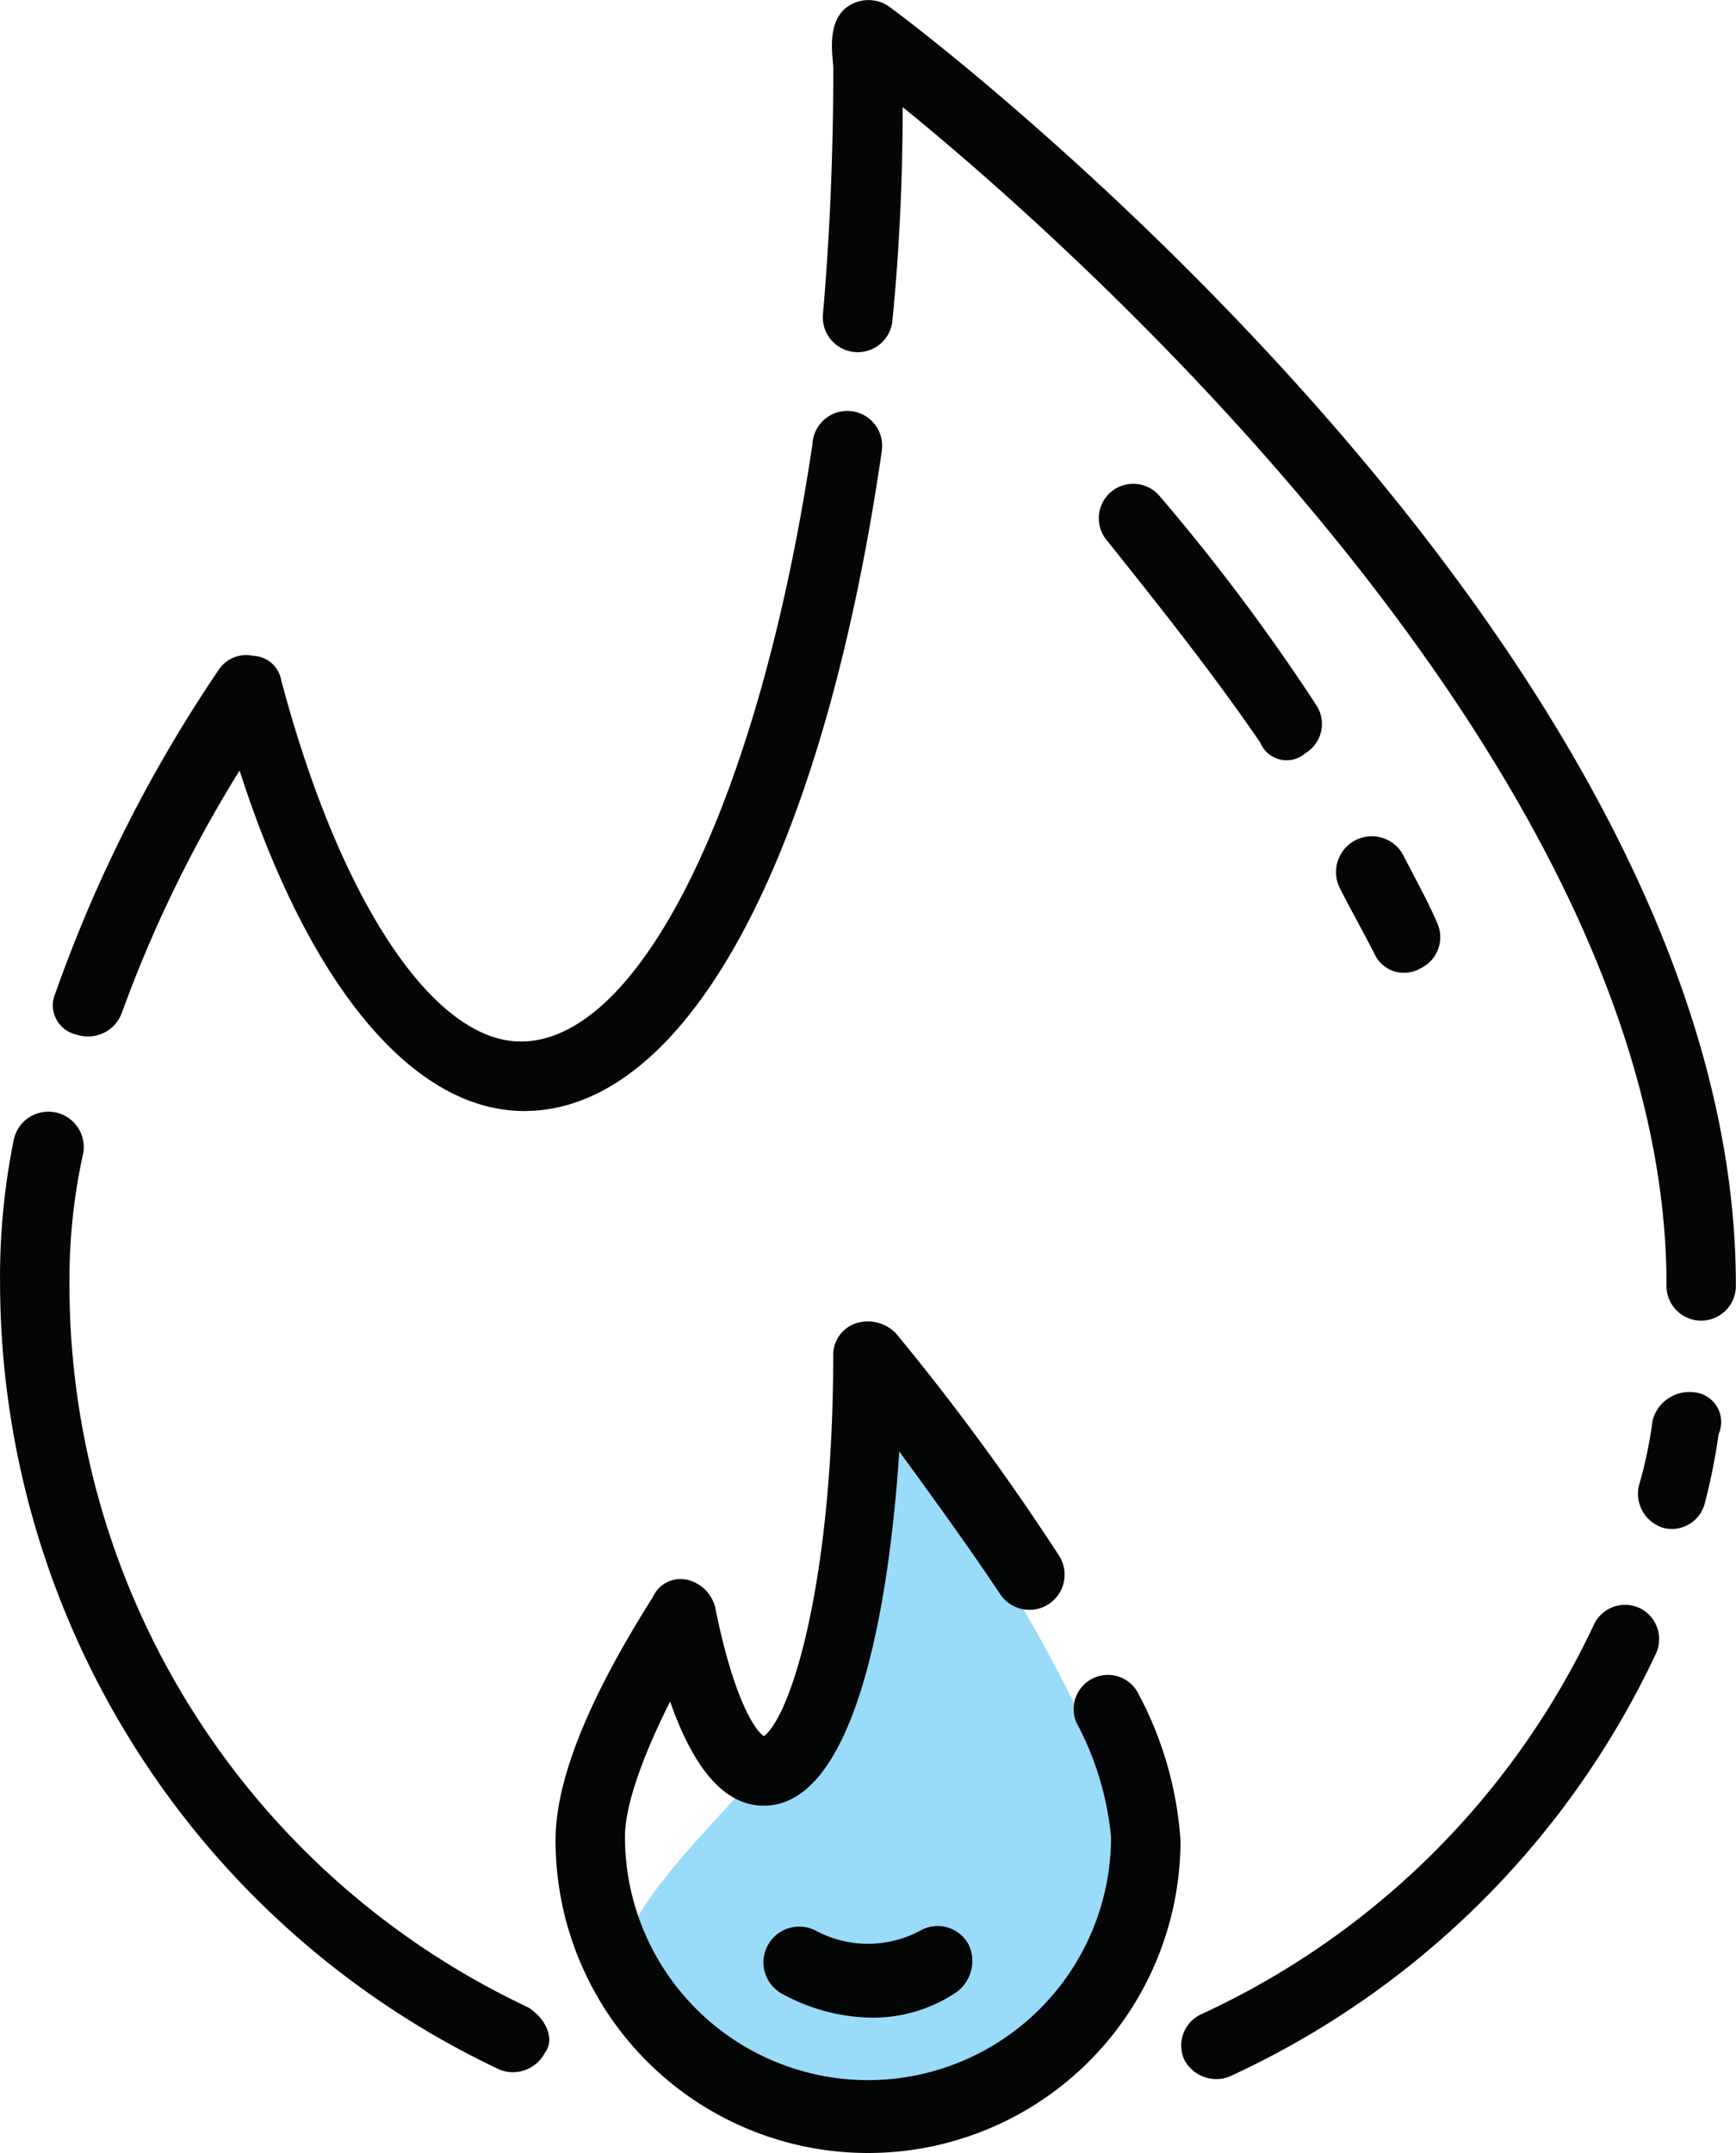
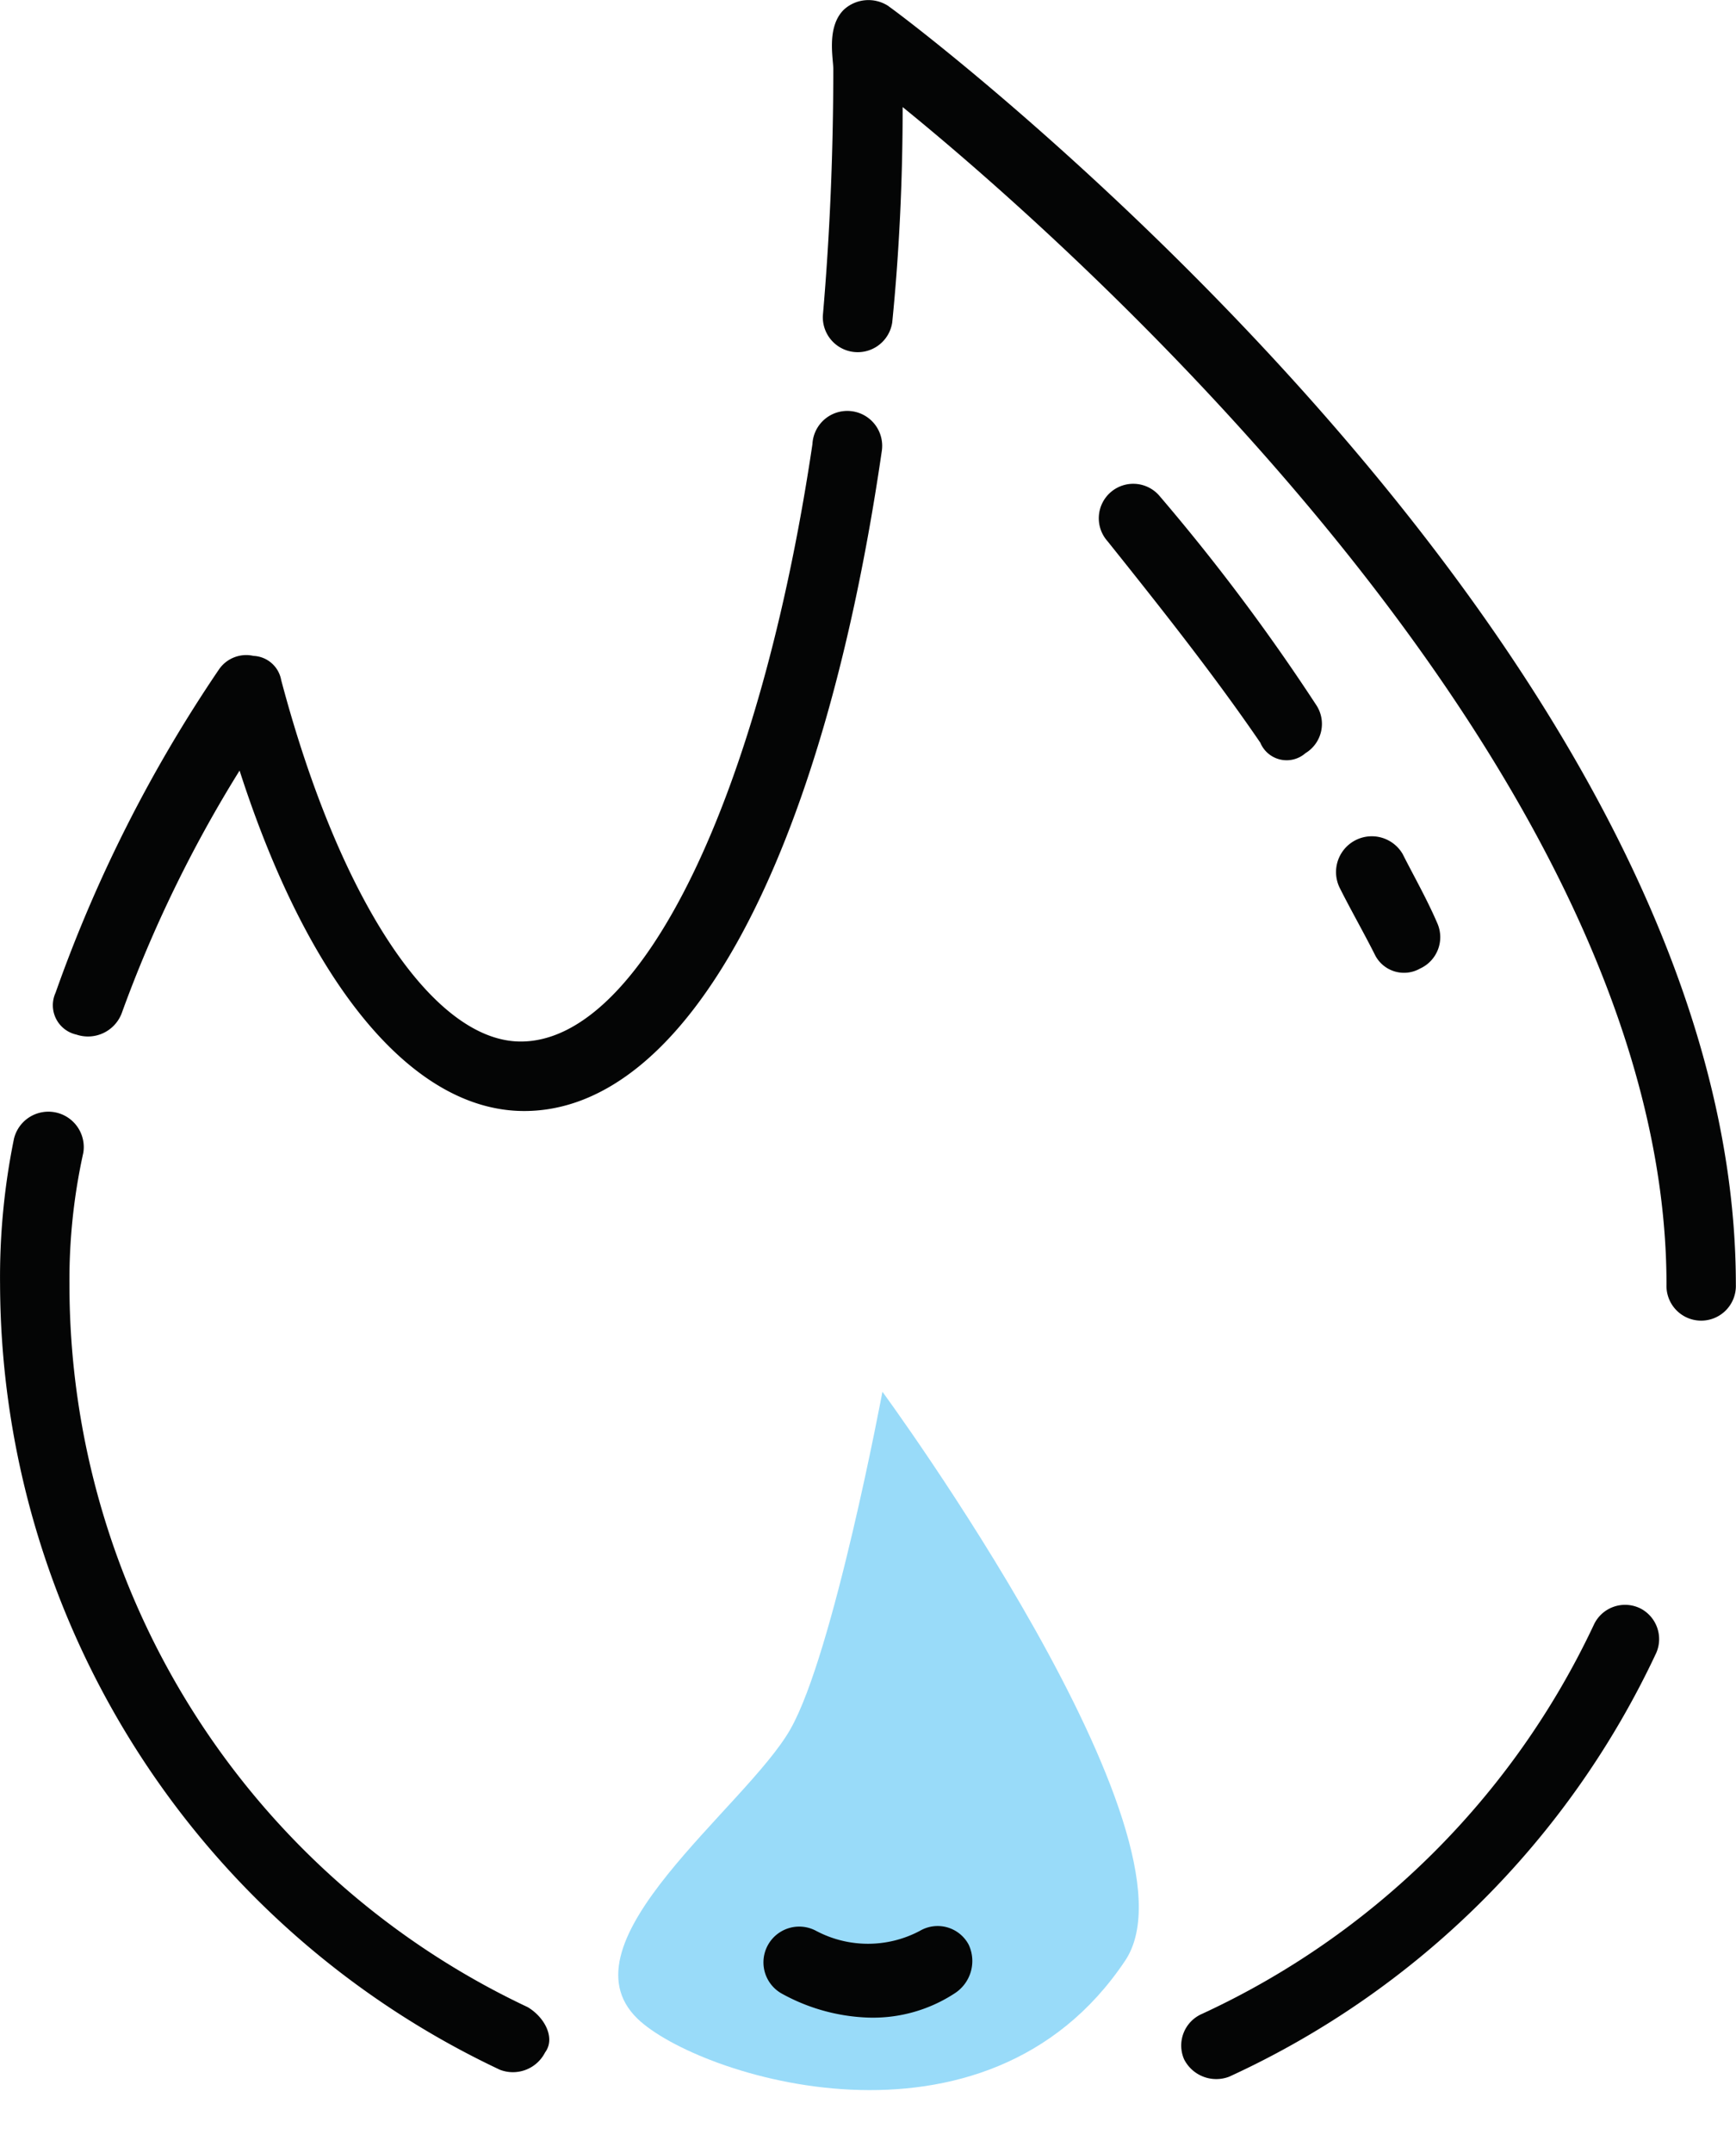
<svg xmlns="http://www.w3.org/2000/svg" width="72.584" height="89.977" viewBox="0 0 72.584 89.977">
  <g transform="translate(-7544.179 -16738.357)">
    <path d="M3733.224,895.4c-5.85,8.75-17.92,4.822-20.394,2.423-3.3-3.2,4.531-8.825,6.394-12.09,1.806-3.166,3.85-14.106,3.85-14.106S3736.706,890.191,3733.224,895.4Z" transform="translate(3858 15924.893)" fill="#99dbf9" />
    <g transform="translate(3858 15924.893)">
      <path d="M3754.7,880.651a1.44,1.44,0,0,0-1.887.726,33.707,33.707,0,0,1-16.4,16.259,1.44,1.44,0,0,0-.726,1.887,1.508,1.508,0,0,0,1.888.726,36.52,36.52,0,0,0,17.854-17.71,1.441,1.441,0,0,0-.726-1.888Z" fill="#040505" />
-       <path d="M3757.021,871.649a1.592,1.592,0,0,0-1.742,1.162,18.56,18.56,0,0,1-.581,2.758,1.493,1.493,0,0,0,1.016,1.742,1.419,1.419,0,0,0,1.742-1.016,25.459,25.459,0,0,0,.581-2.9A1.247,1.247,0,0,0,3757.021,871.649Z" fill="#040505" />
      <path d="M3723.342,813.729a1.52,1.52,0,0,0-1.887.145c-.726.726-.435,2.032-.435,2.468,0,3.484-.146,6.968-.436,10.306a1.459,1.459,0,0,0,2.9.291c.291-2.9.436-5.952.436-9,7.694,6.243,31.937,28.019,31.937,49.211a1.451,1.451,0,1,0,2.9,0c0-26.564-33.969-52.406-35.421-53.421Z" fill="#040505" />
      <path d="M3689.373,856.7a1.51,1.51,0,0,0,1.887-.871,54.083,54.083,0,0,1,4.936-10.162c2.9,9,7.258,14.227,11.9,14.227,6.823,0,12.484-10.6,14.952-27.582a1.459,1.459,0,1,0-2.9-.29c-2.178,14.662-7.114,24.968-12.195,24.968-3.629,0-7.548-5.806-10.016-15.1a1.231,1.231,0,0,0-1.161-1.016,1.38,1.38,0,0,0-1.452.581,59.026,59.026,0,0,0-6.823,13.5A1.255,1.255,0,0,0,3689.373,856.7Z" fill="#040505" />
      <path d="M3708.245,897.345a33.374,33.374,0,0,1-19.162-30.195,24.623,24.623,0,0,1,.58-5.516,1.48,1.48,0,0,0-2.9-.581,28.951,28.951,0,0,0-.581,6.1,36.4,36.4,0,0,0,20.9,32.808,1.508,1.508,0,0,0,1.888-.726C3709.406,898.651,3708.971,897.78,3708.245,897.345Z" fill="#040505" />
-       <path d="M3733.794,884.28a1.43,1.43,0,0,0-2.613,1.161,12.662,12.662,0,0,1,1.452,4.791,10.161,10.161,0,0,1-20.323,0c0-1.017.435-2.759,1.887-5.662q1.524,4.355,3.919,4.355c3.775,0,5.226-8.129,5.662-14.807,1.161,1.6,2.758,3.774,4.21,5.952a1.469,1.469,0,0,0,2.467-1.6,101.319,101.319,0,0,0-6.822-9.291,1.641,1.641,0,0,0-1.6-.435,1.394,1.394,0,0,0-1.016,1.306c0,9.436-1.742,15.1-2.9,15.969-.435-.291-1.306-1.742-2.032-5.371a1.576,1.576,0,0,0-1.161-1.162,1.272,1.272,0,0,0-1.452.726c-2.758,4.355-4.065,7.694-4.065,10.162a13.065,13.065,0,1,0,26.13,0A15.148,15.148,0,0,0,3733.794,884.28Z" fill="#040505" />
      <path d="M3745.552,853.941a1.441,1.441,0,0,0,.726-1.887c-.436-1.017-1.016-2.033-1.452-2.9a1.495,1.495,0,0,0-2.613,1.452c.436.871,1.016,1.887,1.452,2.758A1.358,1.358,0,0,0,3745.552,853.941Z" fill="#040505" />
      <path d="M3740.762,844.939a1.429,1.429,0,0,0,.436-2.033,85.154,85.154,0,0,0-6.533-8.71,1.441,1.441,0,1,0-2.177,1.888c2.322,2.9,4.5,5.661,6.387,8.419A1.192,1.192,0,0,0,3740.762,844.939Z" fill="#040505" />
      <path d="M3724.648,894.151a4.626,4.626,0,0,1-4.355,0,1.495,1.495,0,0,0-1.452,2.613,8.024,8.024,0,0,0,3.629,1.016,6.238,6.238,0,0,0,3.63-1.016,1.607,1.607,0,0,0,.58-2.032A1.469,1.469,0,0,0,3724.648,894.151Z" fill="#040505" />
    </g>
  </g>
</svg>